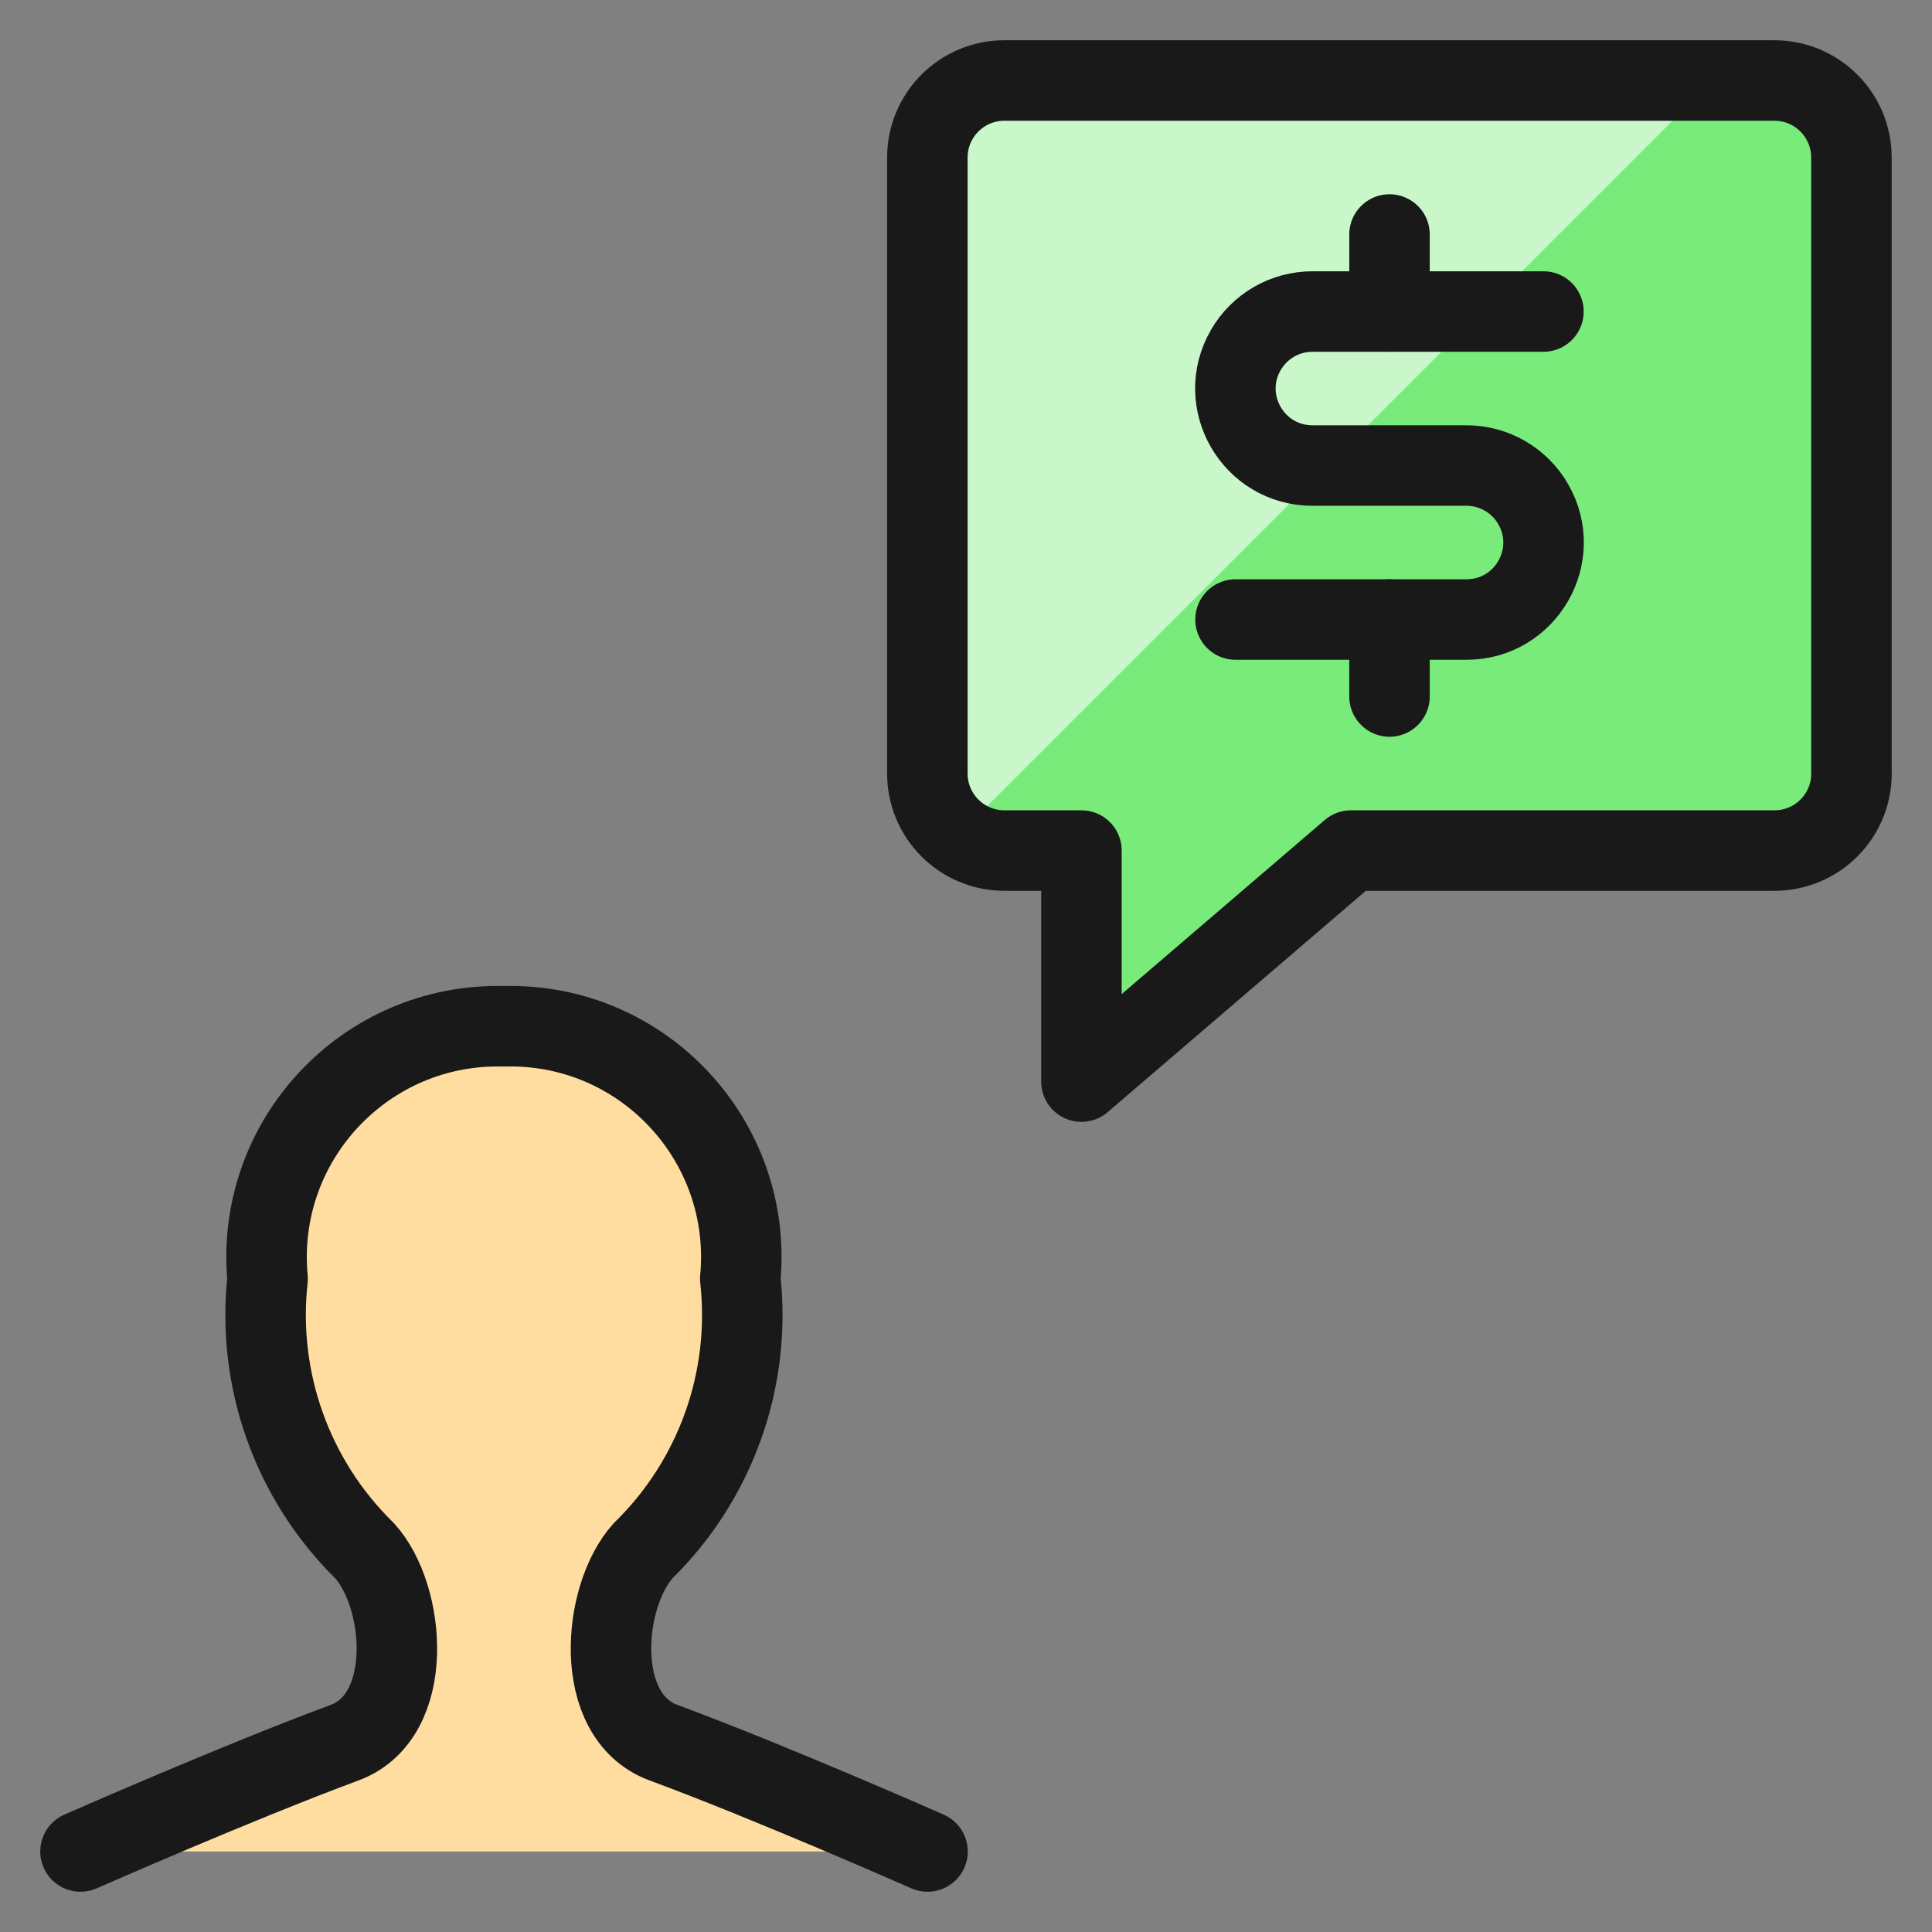
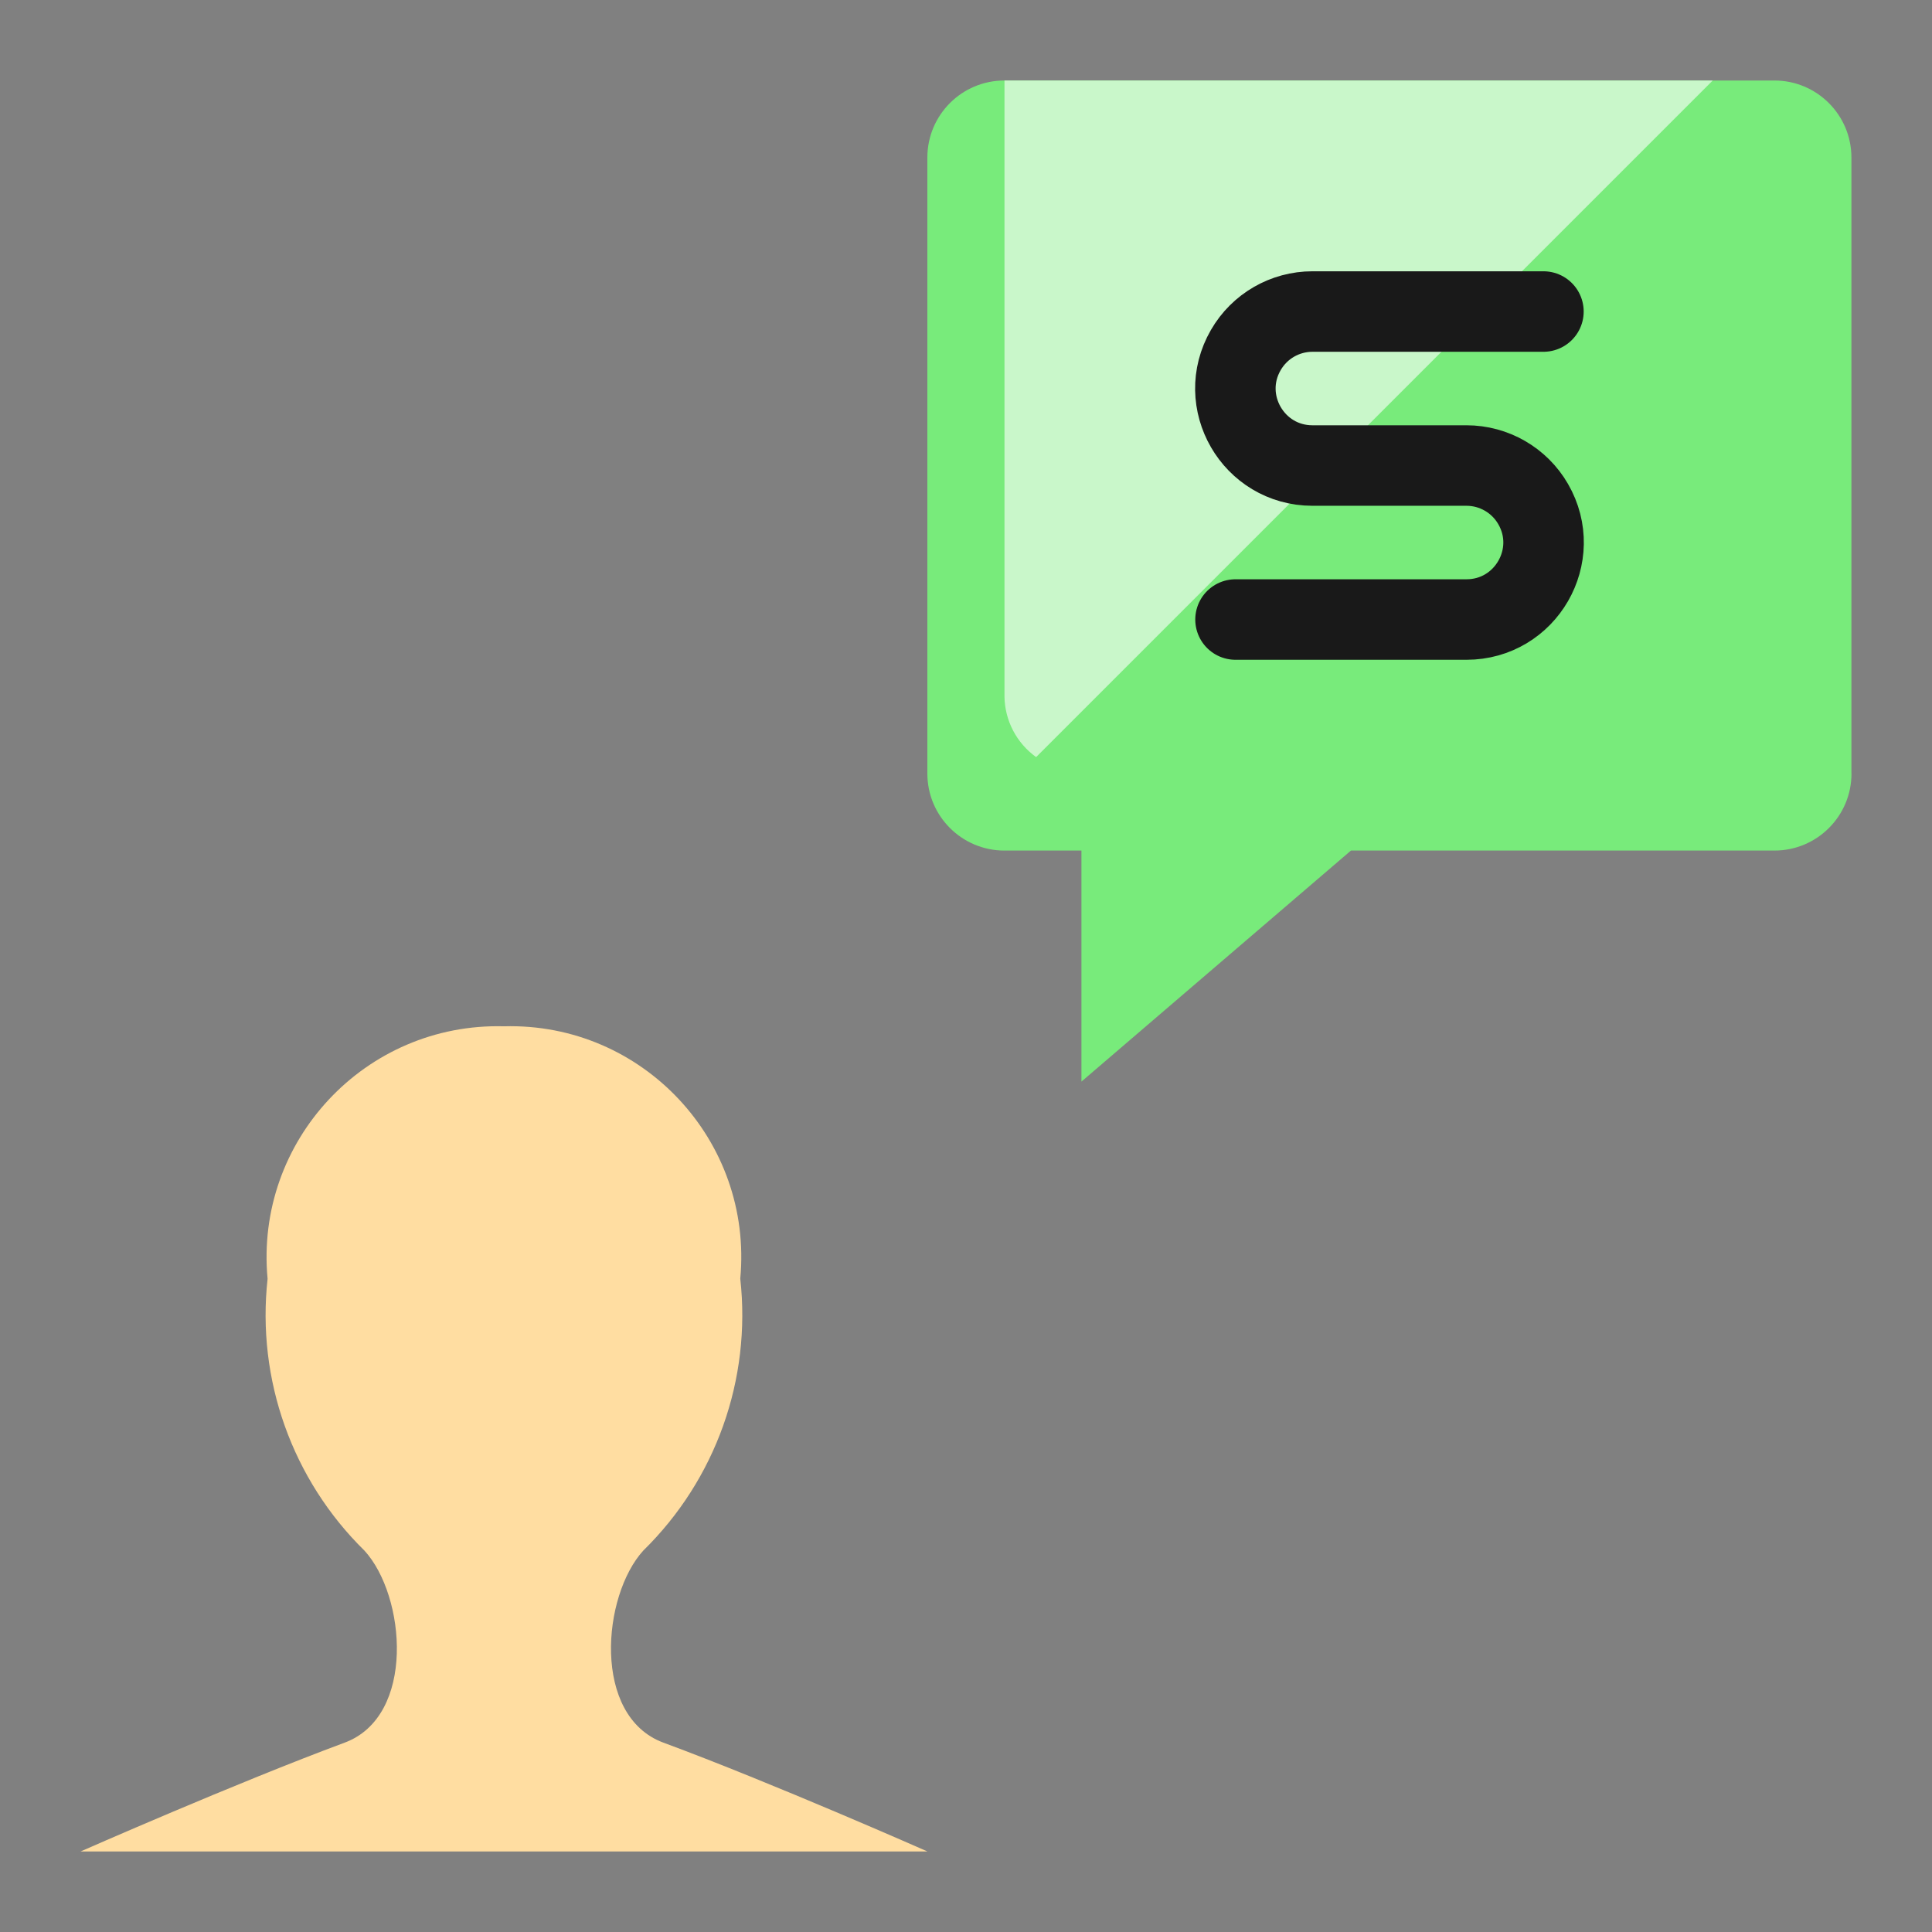
<svg xmlns="http://www.w3.org/2000/svg" fill="none" viewBox="0 0 24 24" id="Profile-Cash-Message--Streamline-Ultimate">
  <rect x="0" y="0" width="24" height="24" fill="#808080" stroke="none" />
  <desc>Profile Cash Message Streamline Icon: https://streamlinehq.com</desc>
  <path fill="#ffdda1" d="M11.522 23s-1.932 -0.854 -3.283 -1.353c-0.886 -0.33 -0.76 -1.824 -0.247 -2.386 0.899 -0.881 1.343 -2.126 1.204 -3.377 0.16 -1.714 -1.215 -3.183 -2.936 -3.135 -1.722 -0.046 -3.096 1.423 -2.936 3.137 -0.138 1.251 0.306 2.496 1.204 3.377 0.513 0.561 0.639 2.056 -0.247 2.385C2.933 22.148 1 23 1 23" stroke-width="1" />
-   <path stroke="#191919" stroke-linecap="round" stroke-linejoin="round" d="M11.522 23s-1.932 -0.854 -3.283 -1.353c-0.886 -0.33 -0.76 -1.824 -0.247 -2.386 0.899 -0.881 1.343 -2.126 1.204 -3.377 0.16 -1.714 -1.215 -3.183 -2.936 -3.135 -1.722 -0.046 -3.096 1.423 -2.936 3.137 -0.138 1.251 0.306 2.496 1.204 3.377 0.513 0.561 0.639 2.056 -0.247 2.385C2.933 22.148 1 23 1 23" stroke-width="1" />
  <path fill="#78eb7b" d="M23 9.609c0 0.528 -0.428 0.957 -0.957 0.957h-5.261l-3.348 2.87v-2.87h-0.957c-0.528 0 -0.957 -0.428 -0.957 -0.957V1.957c0 -0.528 0.428 -0.957 0.957 -0.957h9.565c0.528 0 0.957 0.428 0.957 0.957v7.652Z" stroke-width="1" />
-   <path fill="#c9f7ca" d="M12.478 1c-0.528 0 -0.957 0.428 -0.957 0.957v7.652c0.004 0.299 0.15 0.578 0.393 0.753L21.276 1h-8.798Z" stroke-width="1" />
-   <path stroke="#191919" stroke-linecap="round" stroke-linejoin="round" d="M23 9.609c0 0.528 -0.428 0.957 -0.957 0.957h-5.261l-3.348 2.87v-2.87h-0.957c-0.528 0 -0.957 -0.428 -0.957 -0.957V1.957c0 -0.528 0.428 -0.957 0.957 -0.957h9.565c0.528 0 0.957 0.428 0.957 0.957v7.652Z" stroke-width="1" />
-   <path stroke="#191919" stroke-linecap="round" stroke-linejoin="round" d="M17.261 7.696v0.956" stroke-width="1" />
-   <path stroke="#191919" stroke-linecap="round" stroke-linejoin="round" d="M17.261 2.913v0.956" stroke-width="1" />
+   <path fill="#c9f7ca" d="M12.478 1v7.652c0.004 0.299 0.15 0.578 0.393 0.753L21.276 1h-8.798Z" stroke-width="1" />
  <path stroke="#191919" stroke-linecap="round" stroke-linejoin="round" d="M15.348 7.696h2.869c0.736 0 1.197 -0.797 0.828 -1.435 -0.171 -0.296 -0.487 -0.478 -0.828 -0.478h-1.913c-0.736 0 -1.197 -0.797 -0.828 -1.435 0.171 -0.296 0.486 -0.478 0.828 -0.478h2.869" stroke-width="1" />
</svg>